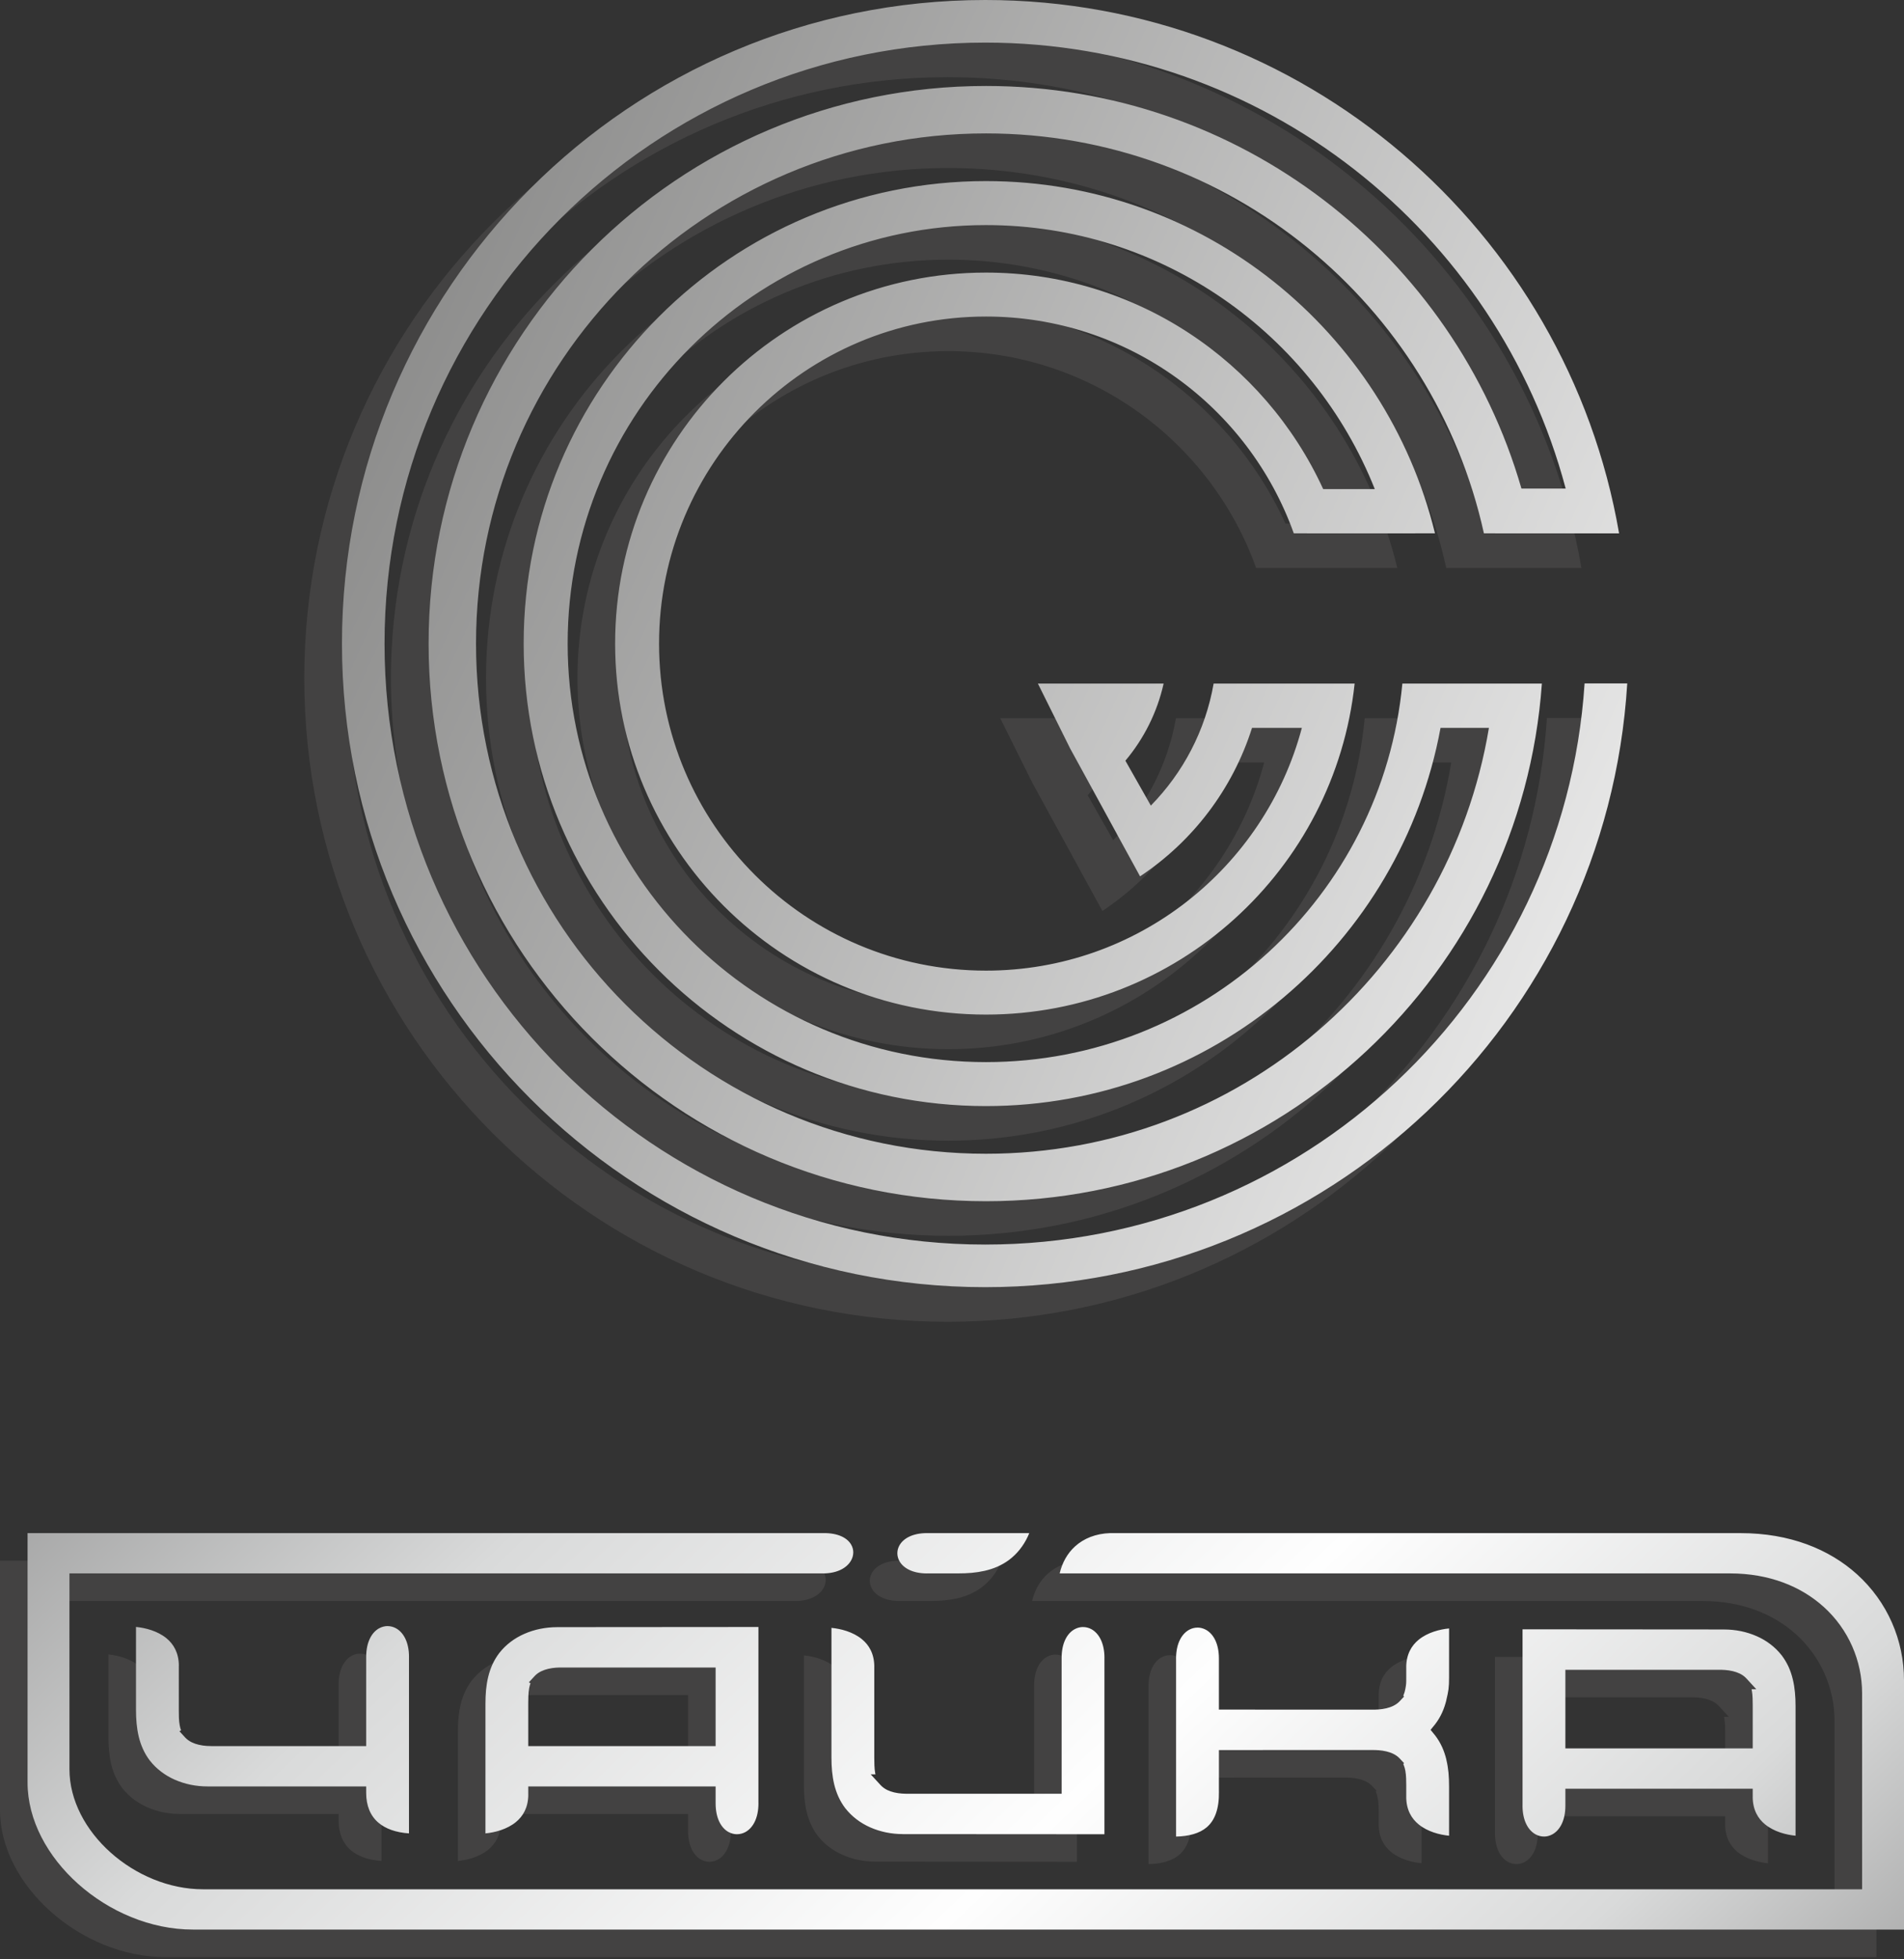
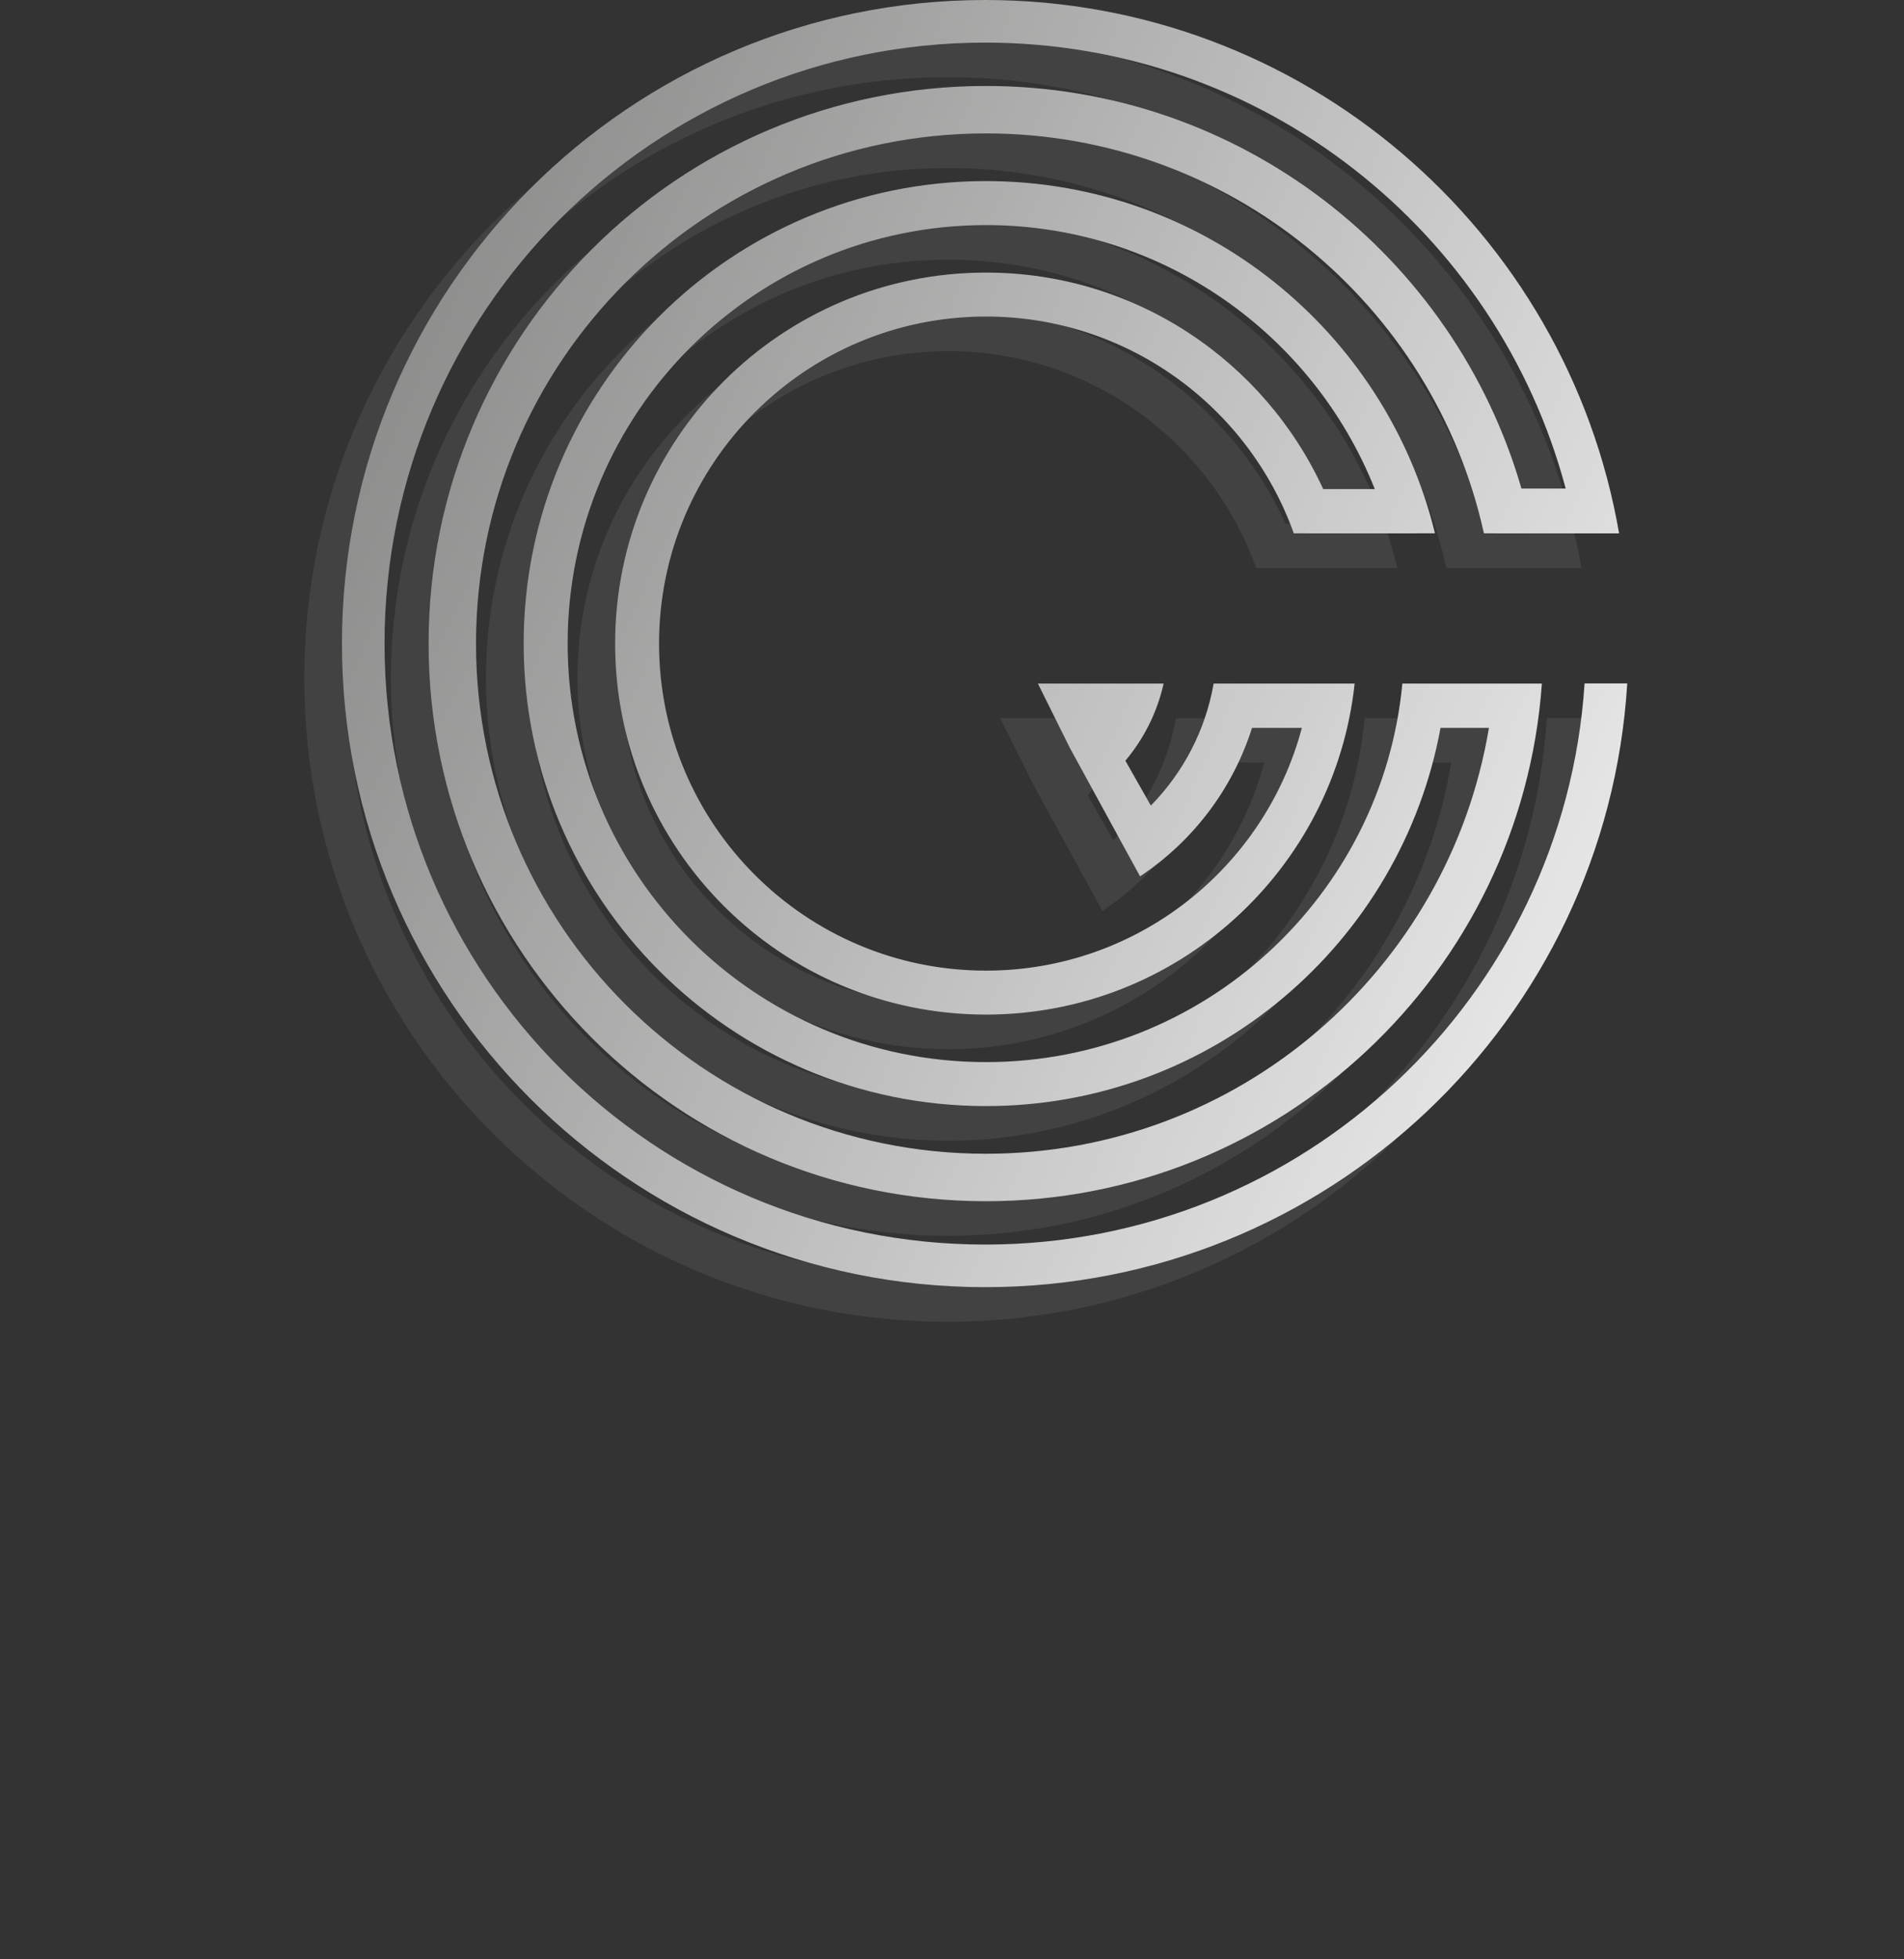
<svg xmlns="http://www.w3.org/2000/svg" width="493" height="507" viewBox="0 0 493 507" fill="none">
  <rect x="0" y="0" width="493" height="507" fill="#333333" stroke="none" />
  <path fill-rule="evenodd" clip-rule="evenodd" d="M245.356 8.949C327.62 8.949 395.944 68.594 409.476 146.995H404.174H398.272H377.408V146.988H374.473C361.436 87.784 308.662 43.483 245.54 43.483C172.614 43.483 113.502 102.595 113.502 175.522C113.502 248.442 172.614 307.554 245.54 307.554C311.029 307.554 365.373 259.87 375.772 197.329H363.25C352.995 253.019 304.197 295.216 245.54 295.216C179.432 295.216 125.84 241.63 125.84 175.522C125.84 109.407 179.432 55.821 245.54 55.821C301.817 55.821 349.012 94.655 361.805 146.988H356.715V146.995H328.682V146.988H325.246C313.541 114.28 282.271 90.877 245.54 90.877C198.793 90.877 160.895 128.768 160.895 175.522C160.895 222.263 198.793 260.16 245.54 260.16C284.744 260.16 317.722 233.506 327.337 197.329H314.438C309.413 213.215 299.04 226.727 285.443 235.761L282.449 230.294L279.455 224.828H279.462L270.335 208.131L267.335 202.658L258.986 185.868H291.543C289.868 193.346 286.412 200.152 281.645 205.829L288.232 217.442C296.548 208.982 302.371 198.061 304.487 185.868H306.565H317.05H329.552H334.597H341C335.837 234.027 295.071 271.535 245.54 271.535C192.509 271.535 149.52 228.547 149.52 175.522C149.52 122.49 192.509 79.501 245.54 79.501C284.295 79.501 317.689 102.463 332.856 135.527H346.216C330.311 95.506 291.233 67.203 245.54 67.203C185.717 67.203 137.228 115.698 137.228 175.522C137.228 235.339 185.717 283.834 245.54 283.834C301.869 283.834 348.148 240.832 353.358 185.868H357.77H364.786H377.177H385.809H389.482C384.18 260.734 321.765 319.832 245.54 319.832C165.835 319.832 101.223 255.221 101.223 175.522C101.223 95.816 165.835 31.204 245.54 31.204C311.319 31.204 366.811 75.215 384.193 135.395H395.648C377.955 68.944 317.379 19.974 245.356 19.974C159.451 19.974 89.815 89.611 89.815 175.515C89.815 261.42 159.451 331.056 245.356 331.056C327.792 331.056 395.232 266.919 400.541 185.822H411.586C406.265 273.013 333.878 342.082 245.356 342.082C153.365 342.082 78.789 267.506 78.789 175.515C78.789 83.524 153.365 8.949 245.356 8.949V8.949Z" fill="#434242" />
  <path fill-rule="evenodd" clip-rule="evenodd" d="M255.103 0C337.374 0 405.698 59.646 419.229 138.046H413.927H408.025H387.161V138.033H384.226C371.189 78.829 318.415 34.528 255.294 34.528C182.367 34.528 123.255 93.646 123.255 166.567C123.255 239.487 182.367 298.599 255.294 298.599C320.782 298.599 375.126 250.915 385.526 188.374H372.996C362.749 244.07 313.95 286.261 255.294 286.261C189.179 286.261 135.593 232.675 135.593 166.567C135.593 100.452 189.179 46.866 255.294 46.866C311.57 46.866 358.766 85.7 371.559 138.033H366.468V138.046H338.435V138.033H335C323.295 105.325 292.024 81.922 255.294 81.922C208.546 81.922 170.649 119.819 170.649 166.567C170.649 213.307 208.546 251.205 255.294 251.205C294.497 251.205 327.475 224.551 337.09 188.374H324.185C319.16 204.267 308.794 217.778 295.196 226.806L292.202 221.339L289.208 215.873H289.215L280.088 199.176L277.088 193.702L268.74 176.913H301.296C299.621 184.398 296.166 191.203 291.398 196.874L297.986 208.493C306.301 200.026 312.117 189.106 314.241 176.913H316.318H326.803H339.306H344.35H350.754C345.59 225.072 304.824 262.58 255.294 262.58C202.262 262.58 159.273 219.592 159.273 166.567C159.273 113.535 202.262 70.546 255.294 70.546C294.049 70.546 327.436 93.514 342.609 126.578H355.97C340.064 86.551 300.986 58.255 255.294 58.255C195.47 58.255 146.982 106.743 146.982 166.567C146.982 226.384 195.47 274.879 255.294 274.879C311.623 274.879 357.902 231.877 363.111 176.913H367.523H374.539H386.924H395.562H399.235C393.933 251.785 331.518 310.884 255.294 310.884C175.588 310.884 110.976 246.273 110.976 166.567C110.976 86.861 175.588 22.249 255.294 22.249C321.072 22.249 376.564 66.26 393.947 126.447H405.401C387.708 59.989 327.133 11.026 255.103 11.026C169.205 11.026 99.568 80.662 99.568 166.567C99.568 252.465 169.205 322.101 255.103 322.101C337.538 322.101 404.985 257.964 410.294 176.874H421.339C416.018 264.064 343.632 333.127 255.103 333.127C163.111 333.127 88.543 258.551 88.543 166.567C88.543 74.576 163.111 0 255.103 0V0Z" fill="url(#paint0_linear)" />
-   <path d="M206.087 403.917H0V468.456C0 478.196 5.196 487.639 13.083 494.688C21.102 501.85 31.87 506.512 42.797 506.512H485.865V441.973C485.865 431.653 481.598 421.695 473.705 414.573C466.517 408.078 456.302 403.917 443.542 403.917H280.365V403.91C276.574 404.029 273.474 405.302 271.212 407.366C269.247 409.16 267.889 411.566 267.243 414.343H440.786C450.994 414.343 459.217 417.719 465.047 422.981H465.053C471.516 428.817 475.017 436.968 475.017 445.415V494.411V496.086H473.342H45.428C36.618 496.086 27.947 492.341 21.511 486.584C15.081 480.84 10.848 473.079 10.848 465.014V416.018V414.343H12.523H206.087V414.349C209.852 414.303 212.265 412.8 213.274 410.927C213.624 410.274 213.802 409.568 213.802 408.889C213.802 408.21 213.624 407.537 213.274 406.911C212.292 405.183 209.938 403.864 206.1 403.91L206.087 403.917ZM98.77 479.066V435.979H98.777C98.777 432.042 97.28 429.562 95.374 428.527C94.701 428.164 93.956 427.98 93.218 427.98V427.973C92.492 427.973 91.754 428.158 91.068 428.534L91.061 428.527C89.162 429.562 87.678 432.029 87.678 435.979V457.358V459.033H86.004H47.756C47.413 459.033 46.912 459.026 46.299 458.98C45.705 458.94 45.013 458.848 44.321 458.676C43.707 458.531 43.094 458.327 42.54 458.057C41.907 457.753 41.314 457.344 40.826 456.81L39.322 455.181L39.751 454.97C39.599 454.548 39.487 454.107 39.408 453.665H39.401C39.17 452.418 39.17 451.007 39.17 449.794V438.201H39.177C39.157 434.891 37.812 432.622 35.959 431.119C33.658 429.239 30.558 428.435 28.085 428.191V430.716V449.576C28.085 450.869 28.131 452.076 28.237 453.203C28.349 454.357 28.527 455.478 28.791 456.566C29.061 457.7 29.424 458.789 29.899 459.824C30.374 460.853 30.954 461.835 31.653 462.765H31.66L31.712 462.831H31.706C32.563 463.906 33.526 464.842 34.561 465.633C35.675 466.491 36.889 467.183 38.129 467.731C39.467 468.317 40.839 468.746 42.191 469.023C43.668 469.326 45.151 469.465 46.556 469.465H86.004H87.678V471.14V471.153C87.678 474.463 88.773 477.081 90.837 478.849C92.697 480.431 95.368 481.394 98.77 481.625V479.066V479.066ZM297.392 436.368V447.901V461.743V482.449C300.702 482.363 303.399 481.645 305.272 480.088C307.396 478.314 308.563 475.334 308.484 470.784L308.477 470.757V461.736V460.068H310.152L319.872 460.061V460.055H348.406C348.742 460.055 349.237 460.061 349.85 460.101H349.857C350.457 460.147 351.142 460.239 351.841 460.404C352.442 460.549 353.061 460.754 353.622 461.024C354.242 461.327 354.835 461.736 355.33 462.27L356.425 463.451L356.22 463.662L356.299 463.84C356.51 464.348 356.655 464.888 356.754 465.423V465.429C356.873 466.049 356.926 466.728 356.959 467.414C356.985 468.186 356.992 468.766 356.992 469.287V472.221H356.985C357.005 475.532 358.35 477.793 360.196 479.304C362.498 481.176 365.597 481.981 368.077 482.225V479.706V469.504C368.077 468.219 368.031 467.005 367.918 465.878C367.813 464.756 367.628 463.642 367.365 462.521H367.371C367.101 461.387 366.731 460.299 366.257 459.257C365.782 458.228 365.202 457.239 364.496 456.309L364.476 456.283V456.289L364.14 455.88L363.289 454.825L364.14 453.77L364.476 453.361L364.496 453.342C365.202 452.405 365.782 451.423 366.257 450.387C366.731 449.352 367.101 448.264 367.371 447.13H367.365C367.635 445.976 367.826 445.112 367.925 444.301C368.031 443.476 368.077 442.566 368.077 441.3V431.105V428.58C365.597 428.824 362.498 429.628 360.196 431.508C358.35 433.011 357.005 435.273 356.985 438.59H356.992V441.518C356.992 442.118 356.985 442.468 356.959 442.876C356.926 443.246 356.866 443.608 356.754 444.222C356.655 444.762 356.51 445.303 356.299 445.811V445.804L356.22 445.989L356.425 446.193L355.336 447.374C354.842 447.908 354.255 448.317 353.622 448.62C353.068 448.897 352.448 449.095 351.841 449.24C351.142 449.411 350.457 449.504 349.857 449.543C349.25 449.589 348.749 449.596 348.406 449.596H320.861V449.589L310.152 449.583H308.477V447.914V436.368C308.477 432.418 306.993 429.951 305.094 428.916V428.923C304.402 428.547 303.663 428.362 302.938 428.362V428.369C302.199 428.369 301.461 428.553 300.781 428.916C298.876 429.951 297.385 432.431 297.385 436.368H297.392V436.368ZM387.101 428.811V474.437H387.095C387.095 478.38 388.585 480.853 390.491 481.889C391.17 482.251 391.909 482.436 392.647 482.436V482.443C393.373 482.443 394.111 482.258 394.804 481.882C396.703 480.853 398.187 478.387 398.187 474.437V471.74V470.065H399.861H445.026H446.701V471.74V472.221H446.695C446.714 475.532 448.06 477.793 449.906 479.304C452.207 481.176 455.307 481.981 457.786 482.225V479.706V448.745C457.786 447.459 457.74 446.246 457.635 445.125H457.628C457.516 443.964 457.338 442.843 457.081 441.755C456.81 440.621 456.441 439.533 455.966 438.498C455.498 437.476 454.918 436.493 454.199 435.55L454.173 435.511L454.166 435.504C453.309 434.416 452.339 433.479 451.311 432.688C450.196 431.837 448.983 431.138 447.736 430.585C446.398 429.998 445.026 429.576 443.674 429.299C442.204 428.995 440.72 428.857 439.309 428.857V428.844L387.101 428.811V428.811ZM446.701 448.528V457.958V459.633H445.026H399.861H398.187V457.958V440.964V439.289H399.861H438.115C438.458 439.289 438.959 439.296 439.566 439.342C440.166 439.388 440.852 439.474 441.551 439.639C442.151 439.79 442.771 439.988 443.331 440.265C443.958 440.568 444.558 440.977 445.046 441.511L447.624 444.314H446.398L446.464 444.657V444.663C446.582 445.283 446.642 445.969 446.668 446.648C446.695 447.427 446.701 448 446.701 448.528V448.528ZM278.842 481.849V436.223H278.849C278.849 432.279 277.358 429.806 275.446 428.771C274.773 428.402 274.035 428.217 273.29 428.217V428.211C272.571 428.211 271.832 428.402 271.14 428.771C269.241 429.806 267.757 432.273 267.757 436.223V469.696V471.371H266.082H227.828C227.485 471.371 226.984 471.364 226.371 471.318C225.771 471.272 225.085 471.186 224.392 471.015C223.792 470.869 223.173 470.665 222.612 470.395C221.979 470.085 221.385 469.682 220.897 469.148L218.319 466.339H219.546L219.48 466.003C219.361 465.383 219.302 464.697 219.275 464.005C219.242 463.233 219.242 462.659 219.242 462.132V438.438H219.249C219.229 435.128 217.884 432.866 216.037 431.356C213.736 429.483 210.63 428.672 208.157 428.428V430.954V461.914C208.157 463.2 208.203 464.414 208.315 465.541C208.421 466.695 208.599 467.81 208.863 468.898C209.133 470.032 209.502 471.127 209.977 472.162C210.445 473.197 211.032 474.18 211.738 475.116L211.771 475.156C212.622 476.237 213.591 477.174 214.633 477.972C215.747 478.822 216.954 479.521 218.207 480.069C219.539 480.655 220.917 481.084 222.262 481.361C223.74 481.664 225.223 481.803 226.635 481.803V481.809L278.842 481.849V481.849ZM189.245 473.837V428.211L137.037 428.25V428.257C135.626 428.257 134.149 428.395 132.672 428.699C131.32 428.976 129.948 429.404 128.61 429.991C127.363 430.538 126.156 431.237 125.042 432.088C124 432.886 123.037 433.822 122.18 434.897L122.127 434.97V434.963C121.428 435.893 120.848 436.869 120.38 437.898C119.905 438.933 119.536 440.021 119.265 441.162C119.008 442.25 118.83 443.364 118.718 444.518C118.606 445.646 118.56 446.859 118.56 448.145V479.106V481.631C121.039 481.387 124.139 480.583 126.44 478.703C128.293 477.193 129.632 474.932 129.658 471.621H129.651V471.14V469.465H131.32H176.485H178.16V471.14V473.837C178.16 477.793 179.643 480.26 181.542 481.295V481.289C182.235 481.664 182.973 481.849 183.699 481.849V481.842C184.437 481.842 185.182 481.658 185.855 481.289C187.761 480.253 189.251 477.78 189.251 473.837H189.245V473.837ZM129.651 457.358V447.928C129.651 447.4 129.651 446.826 129.678 446.055C129.711 445.362 129.764 444.677 129.882 444.063C129.961 443.622 130.08 443.18 130.232 442.758L129.803 442.54L131.3 440.911C131.795 440.377 132.382 439.968 133.015 439.665C133.582 439.388 134.195 439.19 134.795 439.045C135.494 438.874 136.18 438.788 136.78 438.742H136.787C137.4 438.696 137.894 438.689 138.237 438.689H176.485H178.16V440.364V457.358V459.033H176.485H131.32H129.651V457.358V457.358ZM259.369 403.91H241.769H241.597V403.904L241.05 403.91H237.153H232.873C229.094 403.924 226.733 405.322 225.751 407.109C225.395 407.748 225.217 408.441 225.217 409.12C225.217 409.806 225.395 410.498 225.751 411.131V411.138C226.74 412.931 229.107 414.336 232.873 414.349V414.343H237.153H240.832C242.125 414.343 243.345 414.297 244.466 414.191C245.606 414.086 246.728 413.914 247.829 413.663C248.976 413.4 250.071 413.05 251.106 412.595C252.128 412.153 253.111 411.593 254.06 410.914L254.1 410.887V410.881C255.188 410.063 256.124 409.14 256.916 408.157C257.766 407.095 258.459 405.948 259 404.768C259.125 404.497 259.25 404.207 259.369 403.91V403.91Z" fill="#434242" />
-   <path d="M213.215 396.782H7.135V461.327C7.135 471.061 12.332 480.51 20.218 487.553C28.23 494.714 38.999 499.383 49.926 499.383H493V434.838C493 424.518 488.727 414.567 480.834 407.438C473.646 400.949 463.431 396.782 450.678 396.782H287.494V396.775C283.702 396.894 280.609 398.167 278.341 400.231C276.376 402.024 275.024 404.431 274.378 407.207H447.921C458.129 407.207 466.352 410.584 472.182 415.853V415.846C478.651 421.682 482.152 429.833 482.152 438.28V487.283V488.958H480.477H52.564C43.747 488.958 35.082 485.205 28.646 479.455C22.216 473.711 17.983 465.95 17.983 457.885V408.882V407.207H19.658H213.215V407.214C216.98 407.168 219.394 405.671 220.403 403.798C220.759 403.139 220.937 402.44 220.937 401.754C220.937 401.081 220.759 400.402 220.403 399.782C219.42 398.054 217.066 396.736 213.228 396.775L213.215 396.782V396.782ZM105.899 471.931V428.85H105.905C105.905 424.907 104.415 422.434 102.509 421.398C101.83 421.029 101.091 420.845 100.353 420.845V420.838C99.627 420.838 98.889 421.029 98.197 421.398V421.392C96.297 422.427 94.814 424.9 94.814 428.85V450.222V451.904H93.139H54.885C54.542 451.904 54.041 451.891 53.434 451.851C52.834 451.805 52.148 451.713 51.449 451.548C50.843 451.403 50.229 451.198 49.669 450.928C49.036 450.618 48.449 450.216 47.954 449.682L46.457 448.046L46.886 447.835C46.734 447.413 46.615 446.971 46.536 446.53C46.299 445.283 46.299 443.872 46.299 442.665V431.066H46.312C46.286 427.755 44.941 425.494 43.094 423.983C40.793 422.111 37.693 421.3 35.214 421.062V423.581V442.448C35.214 443.734 35.26 444.947 35.372 446.075C35.484 447.222 35.662 448.343 35.919 449.431C36.19 450.565 36.559 451.653 37.034 452.695C37.502 453.724 38.082 454.707 38.788 455.636V455.63L38.841 455.696C39.691 456.777 40.654 457.707 41.696 458.498C42.811 459.356 44.017 460.055 45.264 460.602C46.602 461.189 47.974 461.611 49.326 461.894C50.796 462.198 52.28 462.336 53.691 462.336H93.139H94.814V464.011V464.024C94.814 467.335 95.908 469.953 97.972 471.713C99.825 473.296 102.496 474.259 105.899 474.496V471.931V471.931ZM304.52 429.239V440.773V454.614V475.314C307.831 475.235 310.534 474.516 312.407 472.953C314.524 471.186 315.691 468.199 315.619 463.648L315.612 463.622V454.601V452.933H317.287L327.007 452.926V452.919H355.534C355.877 452.919 356.372 452.926 356.985 452.972H356.992C357.585 453.018 358.278 453.104 358.977 453.276C359.57 453.421 360.19 453.618 360.75 453.895C361.377 454.199 361.964 454.608 362.458 455.142L363.56 456.322L363.349 456.527L363.428 456.711C363.639 457.219 363.79 457.753 363.889 458.287V458.294C364.001 458.914 364.061 459.6 364.087 460.285C364.12 461.057 364.12 461.631 364.12 462.158V465.086H364.114C364.133 468.403 365.479 470.658 367.332 472.168C369.633 474.048 372.732 474.852 375.205 475.096V472.571V462.376C375.205 461.083 375.159 459.876 375.054 458.749C374.941 457.628 374.763 456.507 374.493 455.392L374.506 455.386C374.229 454.258 373.867 453.17 373.392 452.128C372.917 451.093 372.337 450.11 371.625 449.174L371.611 449.154H371.605L371.275 448.745L370.418 447.697L371.275 446.642L371.605 446.233H371.611L371.625 446.206C372.337 445.277 372.917 444.294 373.392 443.259C373.867 442.217 374.229 441.129 374.506 440.001L374.493 439.995C374.77 438.847 374.955 437.977 375.06 437.166C375.166 436.341 375.205 435.431 375.205 434.165V423.97V421.451C372.732 421.689 369.633 422.5 367.332 424.373C365.479 425.883 364.133 428.144 364.114 431.455H364.12V434.383C364.12 434.989 364.12 435.339 364.087 435.748C364.061 436.117 364.001 436.473 363.889 437.086C363.79 437.634 363.639 438.175 363.428 438.676L363.349 438.854L363.56 439.065L362.465 440.245C361.977 440.779 361.383 441.181 360.75 441.491C360.197 441.762 359.577 441.966 358.977 442.111C358.278 442.283 357.585 442.368 356.992 442.415C356.378 442.461 355.877 442.467 355.534 442.467H327.996V442.461L317.287 442.448H315.612V440.779V429.239C315.612 425.289 314.128 422.816 312.229 421.788C311.537 421.418 310.798 421.227 310.073 421.227V421.234C309.328 421.234 308.589 421.418 307.917 421.788C306.011 422.823 304.514 425.296 304.514 429.239H304.52V429.239ZM394.23 421.675V467.308H394.223C394.223 471.245 395.72 473.718 397.626 474.753C398.299 475.123 399.037 475.307 399.782 475.307V475.314C400.508 475.314 401.246 475.123 401.932 474.753C403.838 473.718 405.322 471.252 405.322 467.308V464.611V462.936H406.997H452.155H453.83V464.611V465.086H453.823C453.849 468.396 455.188 470.665 457.041 472.168C459.343 474.048 462.442 474.852 464.921 475.096V472.571V441.61C464.921 440.324 464.875 439.117 464.763 437.99C464.651 436.829 464.473 435.708 464.209 434.627C463.939 433.493 463.576 432.404 463.101 431.363C462.633 430.347 462.046 429.364 461.334 428.415L461.301 428.382L461.294 428.369C460.437 427.281 459.474 426.351 458.439 425.56C457.325 424.702 456.118 424.003 454.865 423.456C453.533 422.869 452.155 422.44 450.803 422.163C449.332 421.86 447.849 421.722 446.444 421.722V421.715L394.23 421.675ZM453.83 441.393V450.822V452.497H452.155H406.997H405.322V450.822V433.829V432.154H406.997H445.244C445.587 432.154 446.088 432.16 446.701 432.207C447.295 432.253 447.98 432.338 448.686 432.51C449.286 432.655 449.899 432.859 450.467 433.13C451.093 433.44 451.687 433.842 452.174 434.376L454.759 437.185H453.526L453.599 437.528C453.711 438.148 453.77 438.834 453.797 439.52C453.83 440.291 453.83 440.865 453.83 441.393V441.393ZM285.971 474.714V429.087H285.977C285.977 425.151 284.487 422.671 282.581 421.636C281.908 421.273 281.17 421.089 280.425 421.089V421.082C279.699 421.082 278.961 421.267 278.268 421.642C276.369 422.671 274.885 425.144 274.885 429.087V462.56V464.235H273.21H234.957C234.614 464.235 234.113 464.229 233.506 464.183C232.906 464.143 232.22 464.051 231.521 463.886C230.921 463.741 230.308 463.536 229.741 463.266C229.114 462.956 228.521 462.547 228.033 462.02L225.448 459.21H226.681L226.608 458.868C226.496 458.248 226.437 457.562 226.41 456.876C226.377 456.098 226.377 455.524 226.377 455.003V431.303H226.384C226.358 427.993 225.019 425.731 223.166 424.227C220.865 422.348 217.765 421.544 215.286 421.3V423.825V454.786C215.286 456.072 215.332 457.285 215.444 458.413C215.556 459.56 215.734 460.681 215.991 461.769C216.268 462.903 216.631 463.991 217.106 465.033C217.581 466.062 218.161 467.051 218.866 467.981L218.906 468.021C219.757 469.102 220.726 470.038 221.768 470.836C222.882 471.694 224.089 472.386 225.336 472.94C226.674 473.527 228.046 473.949 229.398 474.232C230.875 474.536 232.352 474.674 233.763 474.674V474.681L285.971 474.714V474.714ZM196.38 466.708V421.075L144.172 421.115V421.121C142.761 421.121 141.277 421.267 139.8 421.57C138.455 421.847 137.077 422.269 135.745 422.862C134.498 423.41 133.292 424.102 132.171 424.959C131.135 425.751 130.166 426.687 129.315 427.769L129.262 427.835C128.557 428.758 127.983 429.74 127.508 430.762C127.04 431.804 126.671 432.892 126.4 434.027C126.137 435.115 125.959 436.236 125.847 437.383C125.741 438.511 125.695 439.724 125.695 441.017V471.971V474.496C128.168 474.252 131.267 473.448 133.569 471.575C135.422 470.065 136.767 467.803 136.787 464.493H136.78V464.011V462.336H138.455H183.62H185.295V464.011V466.708C185.295 470.658 186.778 473.131 188.671 474.16L188.678 474.153C189.363 474.529 190.109 474.714 190.827 474.714V474.707C191.572 474.707 192.311 474.523 192.984 474.16C194.896 473.125 196.386 470.645 196.386 466.708H196.38V466.708ZM136.78 450.222V440.792C136.78 440.271 136.78 439.691 136.813 438.92C136.839 438.234 136.899 437.548 137.011 436.928C137.097 436.486 137.209 436.045 137.36 435.622L136.932 435.411L138.435 433.776C138.923 433.242 139.517 432.84 140.15 432.53C140.71 432.259 141.33 432.055 141.93 431.91C142.629 431.745 143.315 431.653 143.909 431.607H143.915C144.528 431.567 145.03 431.56 145.366 431.56H183.62H185.295V433.235V450.222V451.904H183.62H138.455H136.78V450.222V450.222ZM266.504 396.782H248.897H248.732V396.775H248.178V396.782H244.288H240.001V396.775C236.223 396.788 233.869 398.193 232.879 399.973C232.523 400.613 232.352 401.312 232.352 401.991C232.352 402.671 232.53 403.363 232.879 404.003V404.009C233.875 405.803 236.243 407.207 240.001 407.214V407.207H244.288H247.967C249.26 407.207 250.473 407.161 251.601 407.062C252.735 406.957 253.856 406.785 254.964 406.535C256.105 406.271 257.199 405.922 258.241 405.467C259.263 405.018 260.246 404.464 261.189 403.778L261.229 403.752C262.323 402.928 263.26 402.004 264.044 401.022C264.895 399.96 265.587 398.819 266.135 397.639C266.26 397.362 266.385 397.072 266.504 396.782V396.782Z" fill="url(#paint1_linear)" />
  <defs>
    <linearGradient id="paint0_linear" x1="3.746" y1="55.531" x2="490.778" y2="277.582" gradientUnits="userSpaceOnUse">
      <stop stop-color="#727271" />
      <stop offset="1" stop-color="#FEFEFE" />
    </linearGradient>
    <linearGradient id="paint1_linear" x1="68.357" y1="257.278" x2="431.778" y2="638.873" gradientUnits="userSpaceOnUse">
      <stop stop-color="#898989" />
      <stop offset="0.278" stop-color="#D9DADA" />
      <stop offset="0.561" stop-color="#FEFEFE" />
      <stop offset="0.78" stop-color="#D9DADA" />
      <stop offset="1" stop-color="#898989" />
    </linearGradient>
  </defs>
</svg>